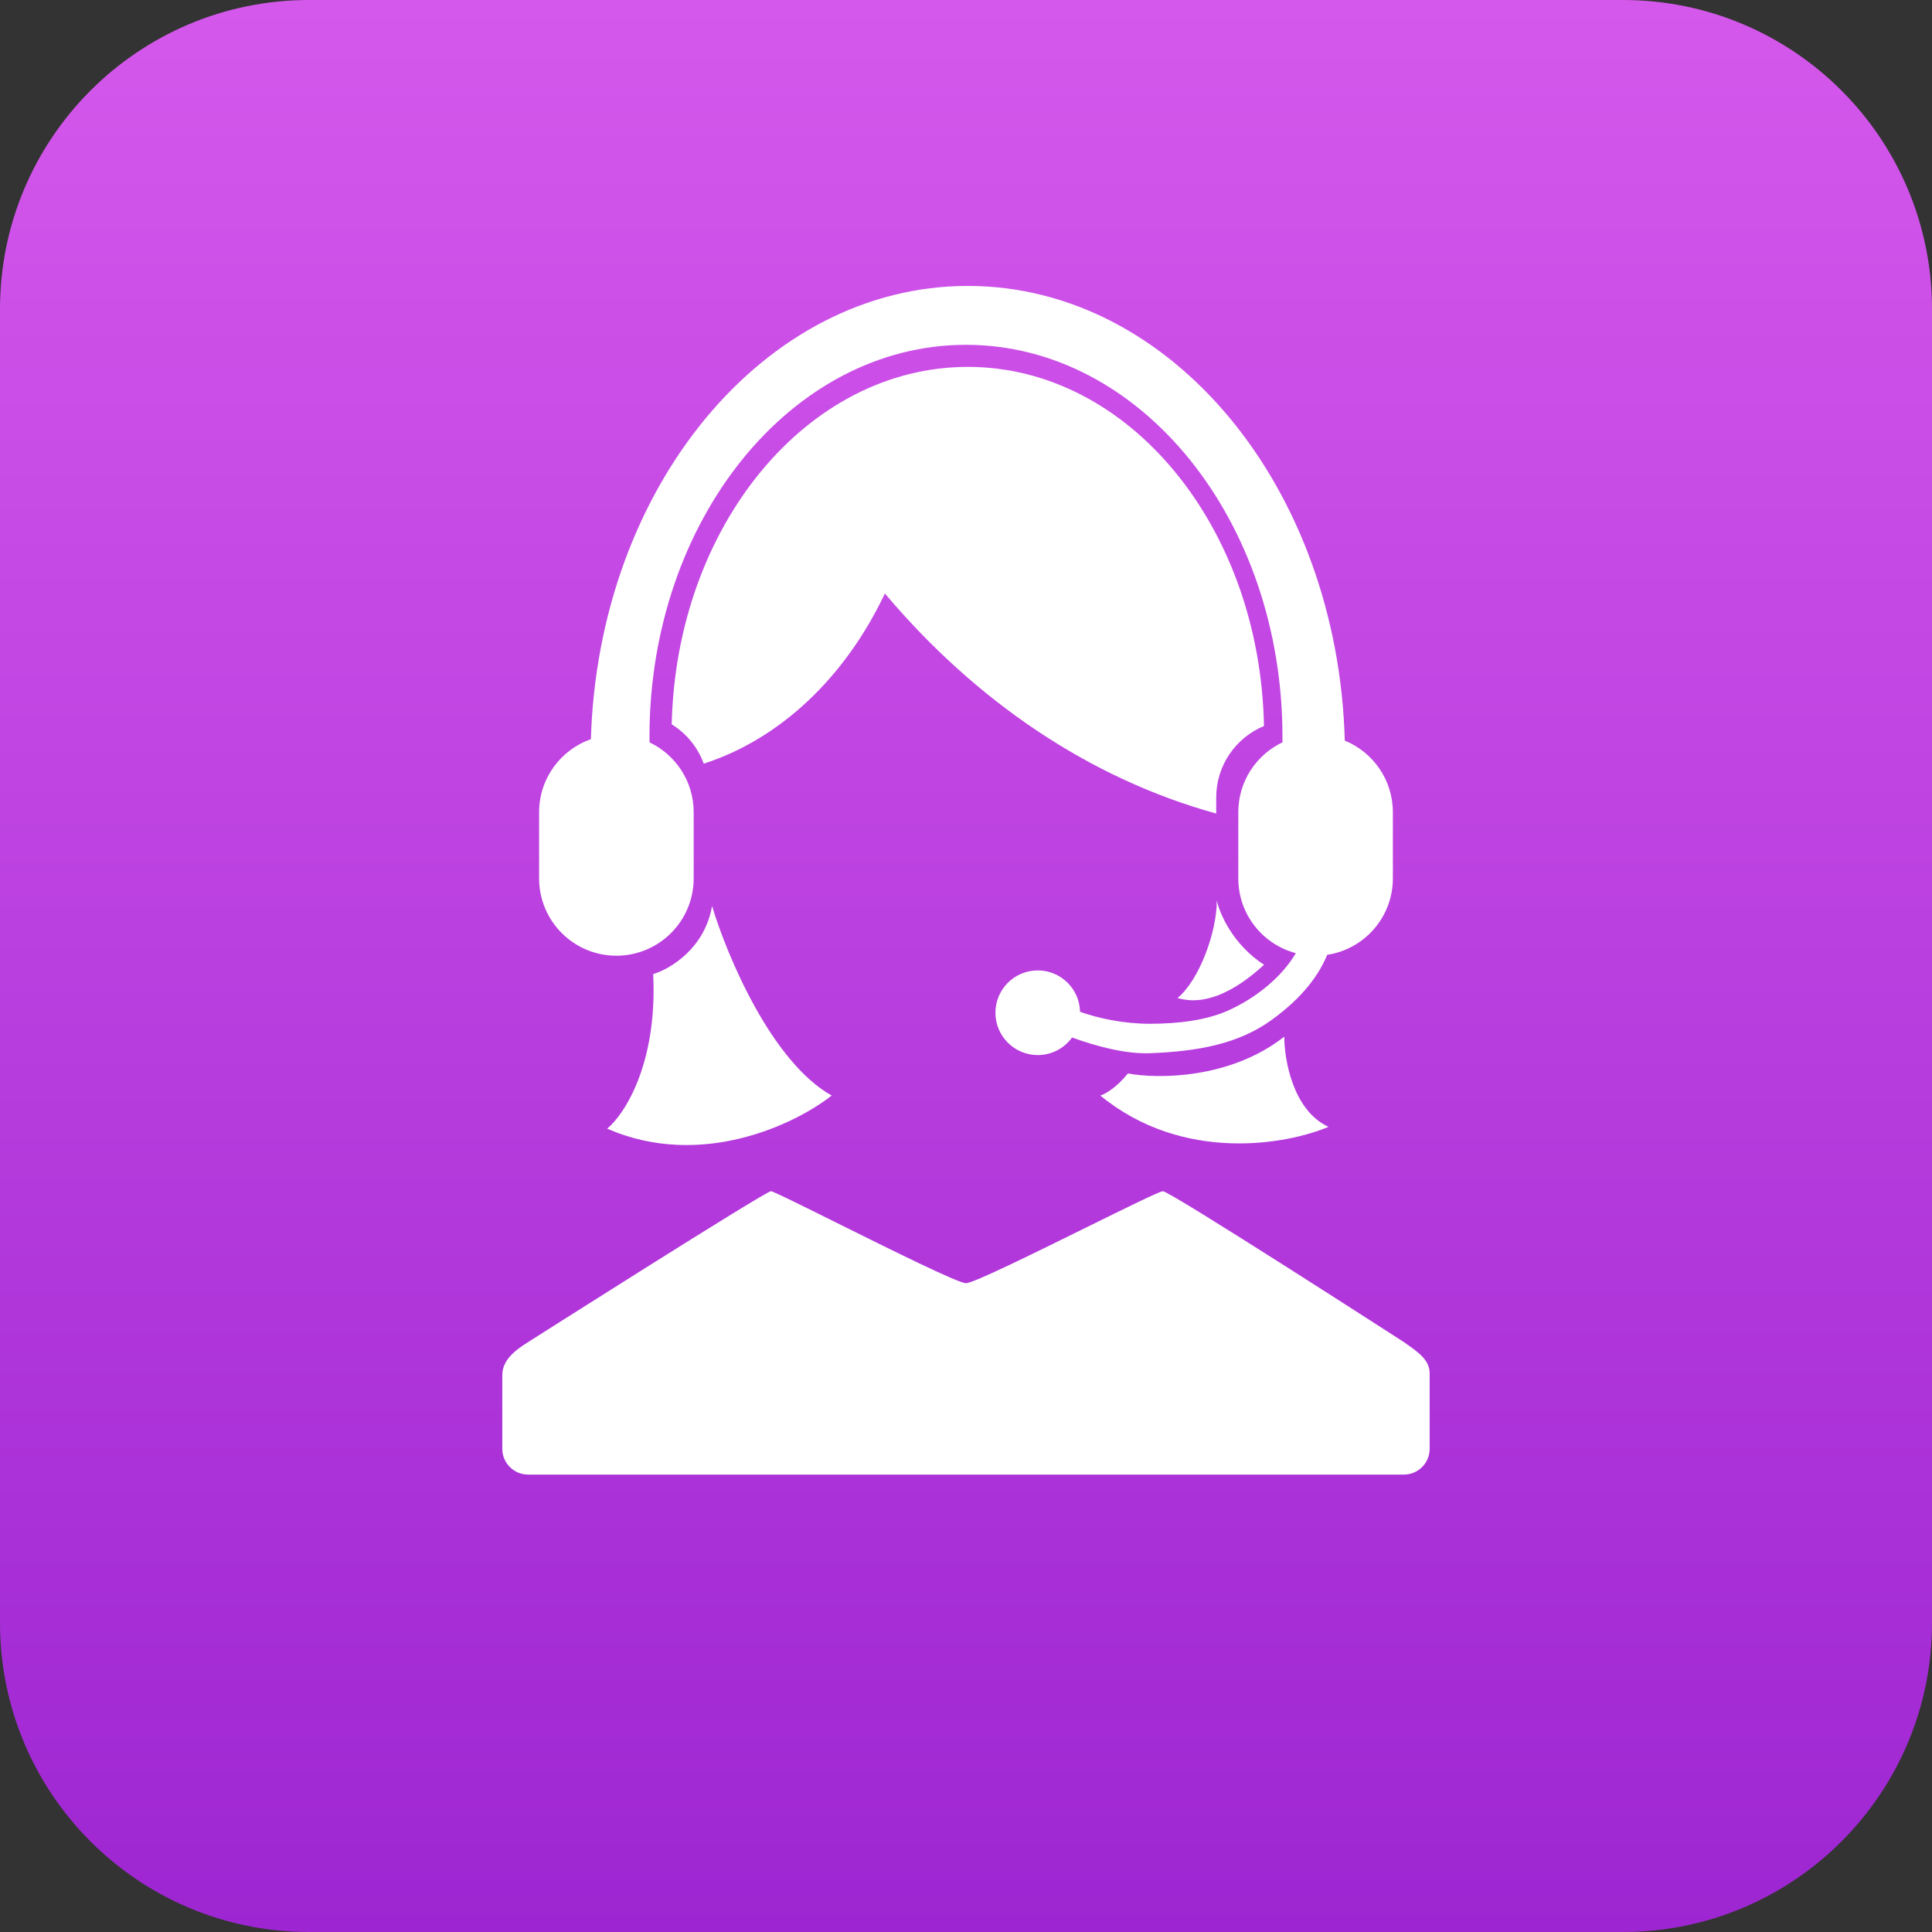
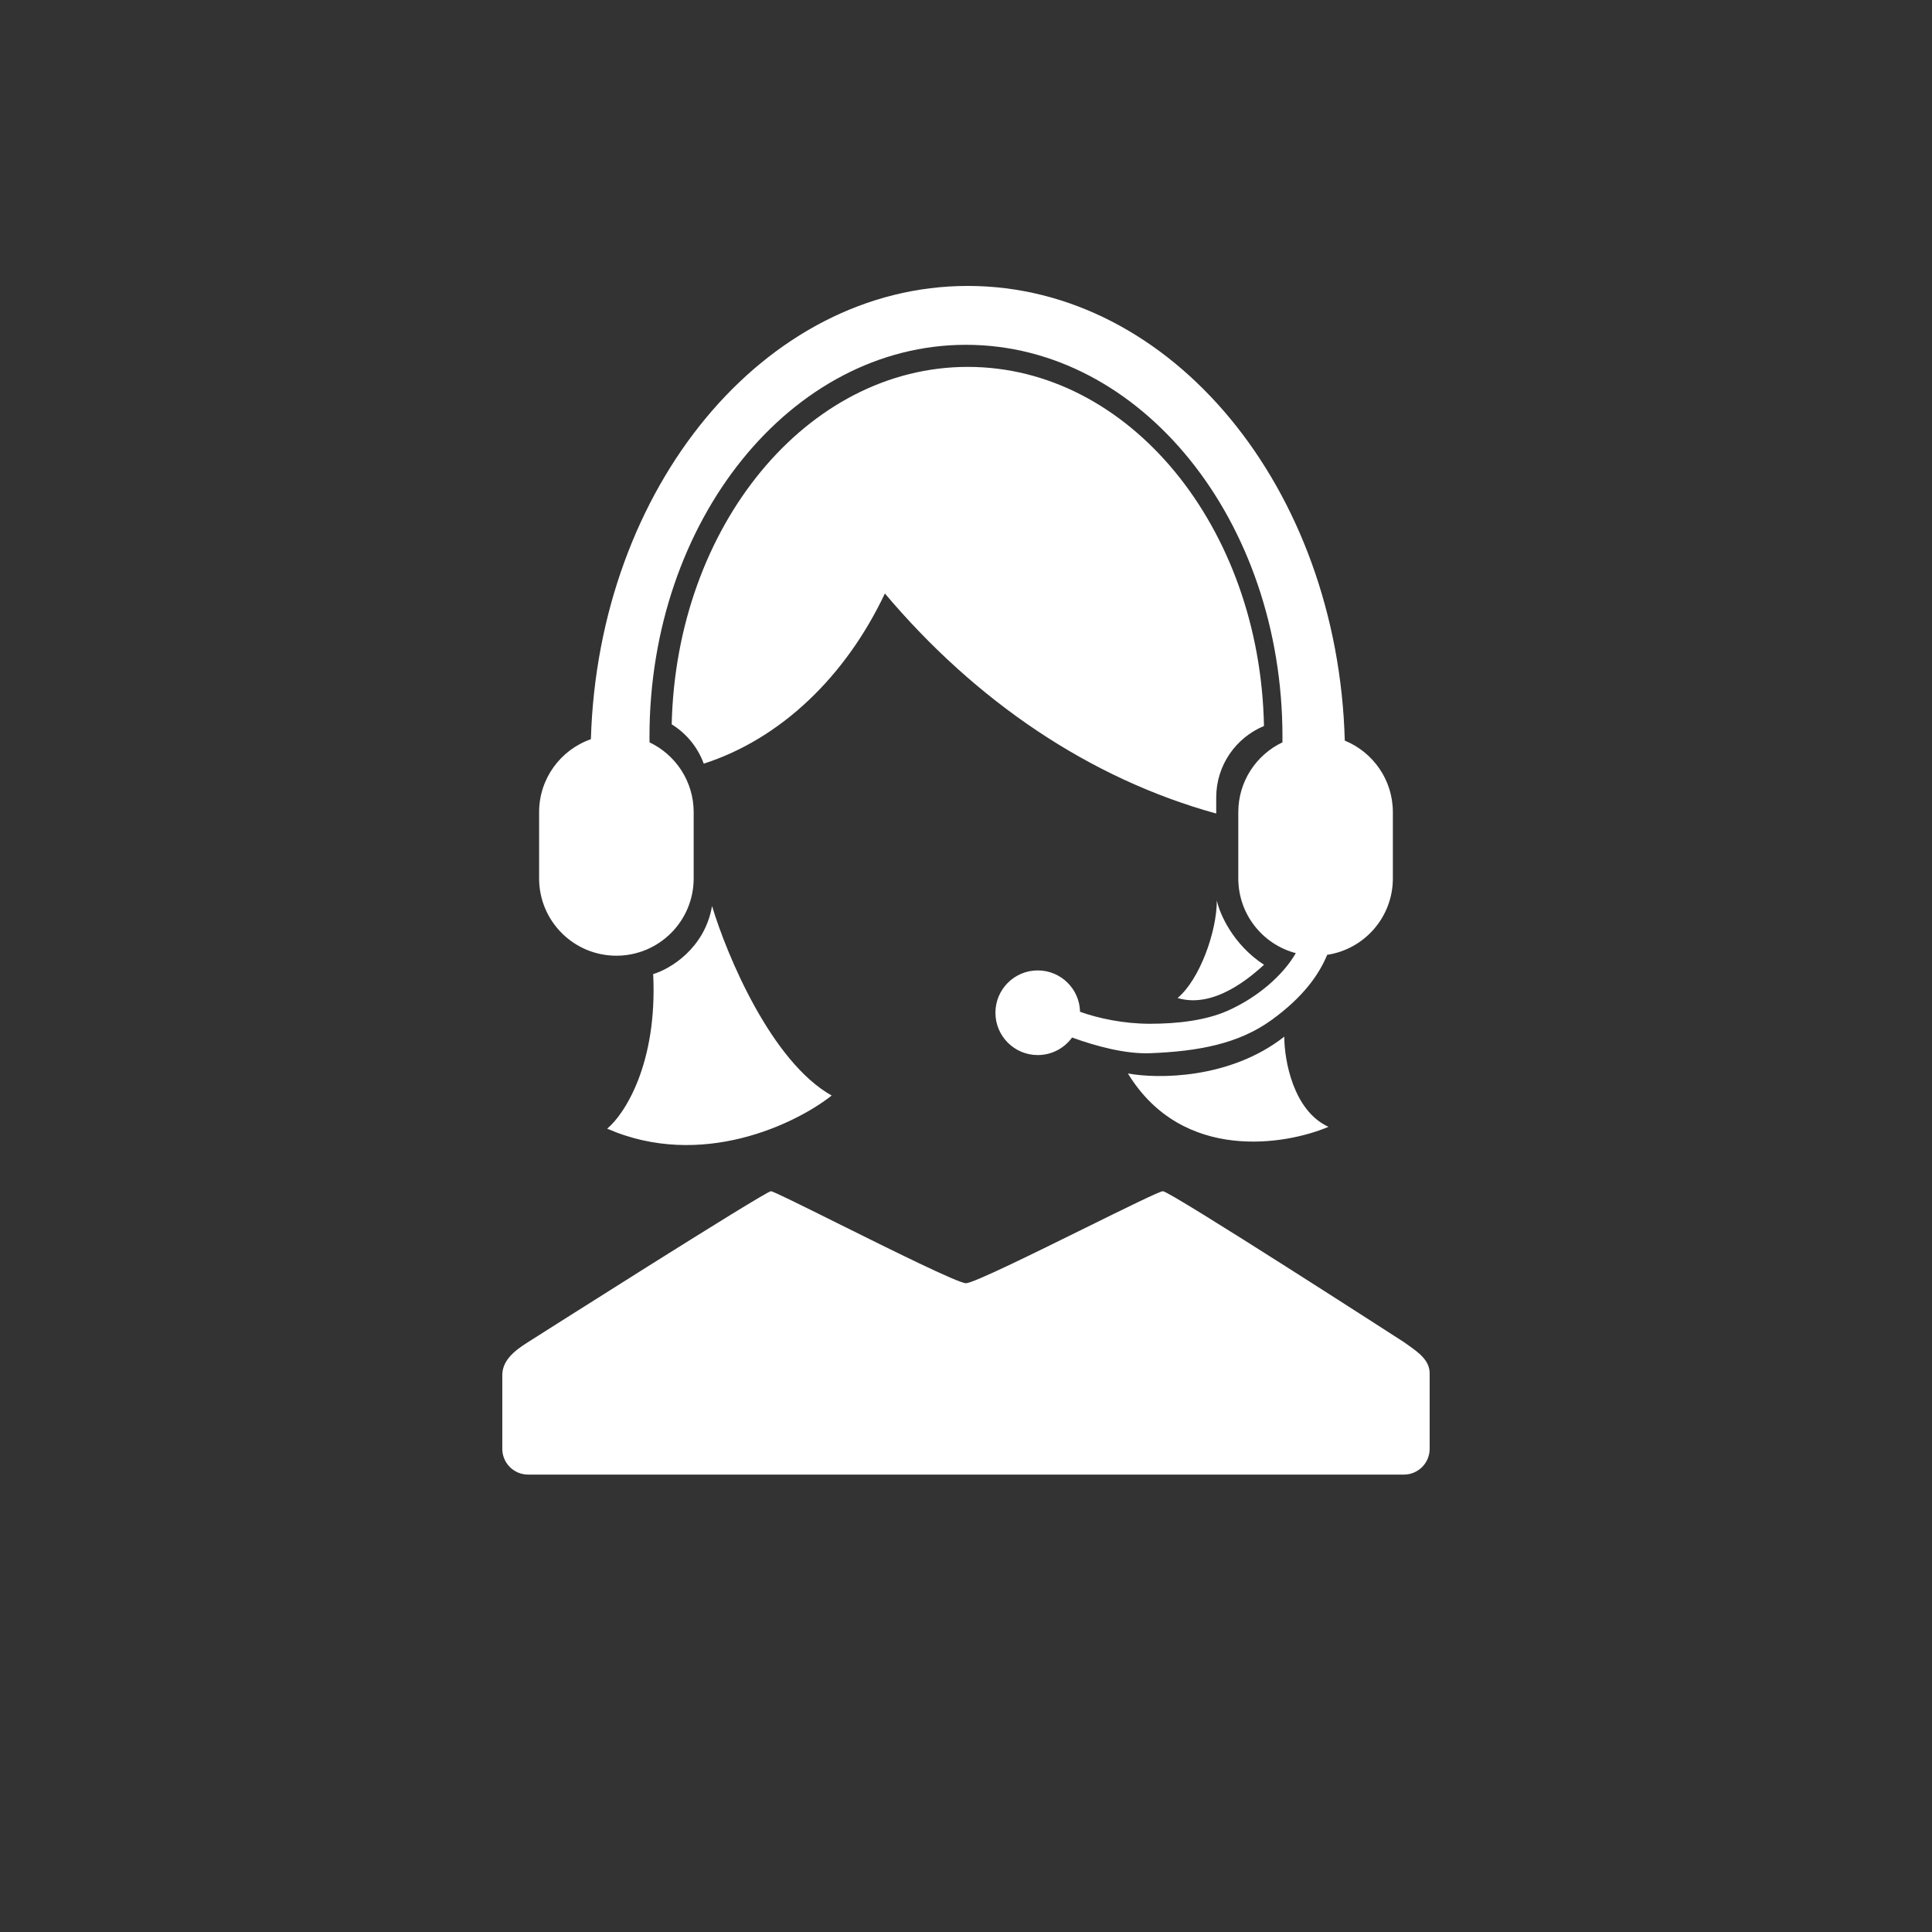
<svg xmlns="http://www.w3.org/2000/svg" width="70" height="70" viewBox="0 0 70 70" fill="none">
  <rect x="0" y="0" width="70" height="70" fill="#333333" stroke="none" />
-   <path d="M0 11.2C0 5.014 5.014 0 11.2 0H58.8C64.986 0 70 5.014 70 11.2V58.8C70 64.986 64.986 70 58.8 70H11.2C5.014 70 0 64.986 0 58.8V11.2Z" fill="url(#paint0_linear_510_1084)" />
-   <path fill-rule="evenodd" clip-rule="evenodd" d="M44.866 29.427C44.866 28.31 45.519 27.346 46.465 26.897C46.465 26.829 46.466 26.761 46.466 26.693C46.466 18.851 41.332 12.493 34.999 12.493C28.666 12.493 23.532 18.851 23.532 26.693C23.532 26.761 23.533 26.829 23.534 26.897C24.479 27.346 25.133 28.31 25.133 29.427V31.827C25.133 33.373 23.879 34.627 22.333 34.627C20.786 34.627 19.533 33.373 19.533 31.827V29.427C19.533 28.204 20.316 27.165 21.409 26.783C21.68 17.655 27.691 10.36 35.066 10.36C42.455 10.36 48.474 17.683 48.724 26.834C49.746 27.251 50.466 28.255 50.466 29.427V31.827C50.466 33.23 49.434 34.392 48.087 34.595C47.793 35.303 47.227 36.122 46.066 36.96C44.866 37.827 43.399 38.093 41.666 38.16C40.78 38.194 39.703 37.904 38.843 37.591C38.564 37.976 38.111 38.227 37.599 38.227C36.752 38.227 36.066 37.54 36.066 36.693C36.066 35.847 36.752 35.16 37.599 35.16C38.435 35.16 39.114 35.828 39.132 36.659C39.796 36.897 40.715 37.093 41.666 37.093C42.677 37.093 43.692 36.968 44.466 36.627C45.541 36.153 46.473 35.358 46.95 34.534C45.75 34.218 44.866 33.126 44.866 31.827V29.427ZM44.088 32.627C44.187 33.097 44.668 34.222 45.799 34.956C45.328 35.38 43.999 36.56 42.666 36.16C43.466 35.493 44.088 33.756 44.088 32.627ZM48.133 40.827C46.852 40.24 46.532 38.404 46.532 37.56C44.559 39.107 41.932 39.093 40.866 38.893C40.439 39.427 40.021 39.649 39.866 39.693C42.852 42.147 46.621 41.471 48.133 40.827ZM25.799 32.827C25.532 34.373 24.266 35.116 23.666 35.293C23.826 38.547 22.621 40.382 21.999 40.893C25.413 42.387 28.844 40.716 30.133 39.693C27.946 38.467 26.332 34.605 25.799 32.827ZM44.066 28.893V29.476C39.472 28.209 35.346 25.398 32.061 21.503C30.637 24.515 28.287 26.771 25.498 27.669C25.281 27.073 24.868 26.572 24.337 26.244C24.5 19.057 29.241 13.293 35.066 13.293C40.907 13.293 45.659 19.09 45.796 26.305C44.781 26.725 44.066 27.726 44.066 28.893ZM19.133 48.627C18.599 48.96 18.199 49.311 18.199 49.827V52.493C18.199 53.009 18.617 53.427 19.133 53.427H50.866C51.381 53.427 51.799 53.009 51.799 52.493V49.76C51.799 49.286 51.404 49.007 50.978 48.706C50.941 48.68 50.903 48.654 50.866 48.627C50.866 48.627 42.399 43.16 42.133 43.16C42.018 43.16 40.766 43.778 39.341 44.481C37.455 45.412 35.265 46.493 34.999 46.493C34.717 46.493 32.268 45.276 30.33 44.313C29.061 43.682 28.012 43.16 27.933 43.16C27.733 43.16 19.133 48.627 19.133 48.627Z" fill="white" />
+   <path fill-rule="evenodd" clip-rule="evenodd" d="M44.866 29.427C44.866 28.31 45.519 27.346 46.465 26.897C46.465 26.829 46.466 26.761 46.466 26.693C46.466 18.851 41.332 12.493 34.999 12.493C28.666 12.493 23.532 18.851 23.532 26.693C23.532 26.761 23.533 26.829 23.534 26.897C24.479 27.346 25.133 28.31 25.133 29.427V31.827C25.133 33.373 23.879 34.627 22.333 34.627C20.786 34.627 19.533 33.373 19.533 31.827V29.427C19.533 28.204 20.316 27.165 21.409 26.783C21.68 17.655 27.691 10.36 35.066 10.36C42.455 10.36 48.474 17.683 48.724 26.834C49.746 27.251 50.466 28.255 50.466 29.427V31.827C50.466 33.23 49.434 34.392 48.087 34.595C47.793 35.303 47.227 36.122 46.066 36.96C44.866 37.827 43.399 38.093 41.666 38.16C40.78 38.194 39.703 37.904 38.843 37.591C38.564 37.976 38.111 38.227 37.599 38.227C36.752 38.227 36.066 37.54 36.066 36.693C36.066 35.847 36.752 35.16 37.599 35.16C38.435 35.16 39.114 35.828 39.132 36.659C39.796 36.897 40.715 37.093 41.666 37.093C42.677 37.093 43.692 36.968 44.466 36.627C45.541 36.153 46.473 35.358 46.95 34.534C45.75 34.218 44.866 33.126 44.866 31.827V29.427ZM44.088 32.627C44.187 33.097 44.668 34.222 45.799 34.956C45.328 35.38 43.999 36.56 42.666 36.16C43.466 35.493 44.088 33.756 44.088 32.627ZM48.133 40.827C46.852 40.24 46.532 38.404 46.532 37.56C44.559 39.107 41.932 39.093 40.866 38.893C42.852 42.147 46.621 41.471 48.133 40.827ZM25.799 32.827C25.532 34.373 24.266 35.116 23.666 35.293C23.826 38.547 22.621 40.382 21.999 40.893C25.413 42.387 28.844 40.716 30.133 39.693C27.946 38.467 26.332 34.605 25.799 32.827ZM44.066 28.893V29.476C39.472 28.209 35.346 25.398 32.061 21.503C30.637 24.515 28.287 26.771 25.498 27.669C25.281 27.073 24.868 26.572 24.337 26.244C24.5 19.057 29.241 13.293 35.066 13.293C40.907 13.293 45.659 19.09 45.796 26.305C44.781 26.725 44.066 27.726 44.066 28.893ZM19.133 48.627C18.599 48.96 18.199 49.311 18.199 49.827V52.493C18.199 53.009 18.617 53.427 19.133 53.427H50.866C51.381 53.427 51.799 53.009 51.799 52.493V49.76C51.799 49.286 51.404 49.007 50.978 48.706C50.941 48.68 50.903 48.654 50.866 48.627C50.866 48.627 42.399 43.16 42.133 43.16C42.018 43.16 40.766 43.778 39.341 44.481C37.455 45.412 35.265 46.493 34.999 46.493C34.717 46.493 32.268 45.276 30.33 44.313C29.061 43.682 28.012 43.16 27.933 43.16C27.733 43.16 19.133 48.627 19.133 48.627Z" fill="white" />
  <defs>
    <linearGradient id="paint0_linear_510_1084" x1="35" y1="0" x2="35" y2="70" gradientUnits="userSpaceOnUse">
      <stop stop-color="#D558EC" />
      <stop offset="1" stop-color="#9E26D2" />
    </linearGradient>
  </defs>
</svg>